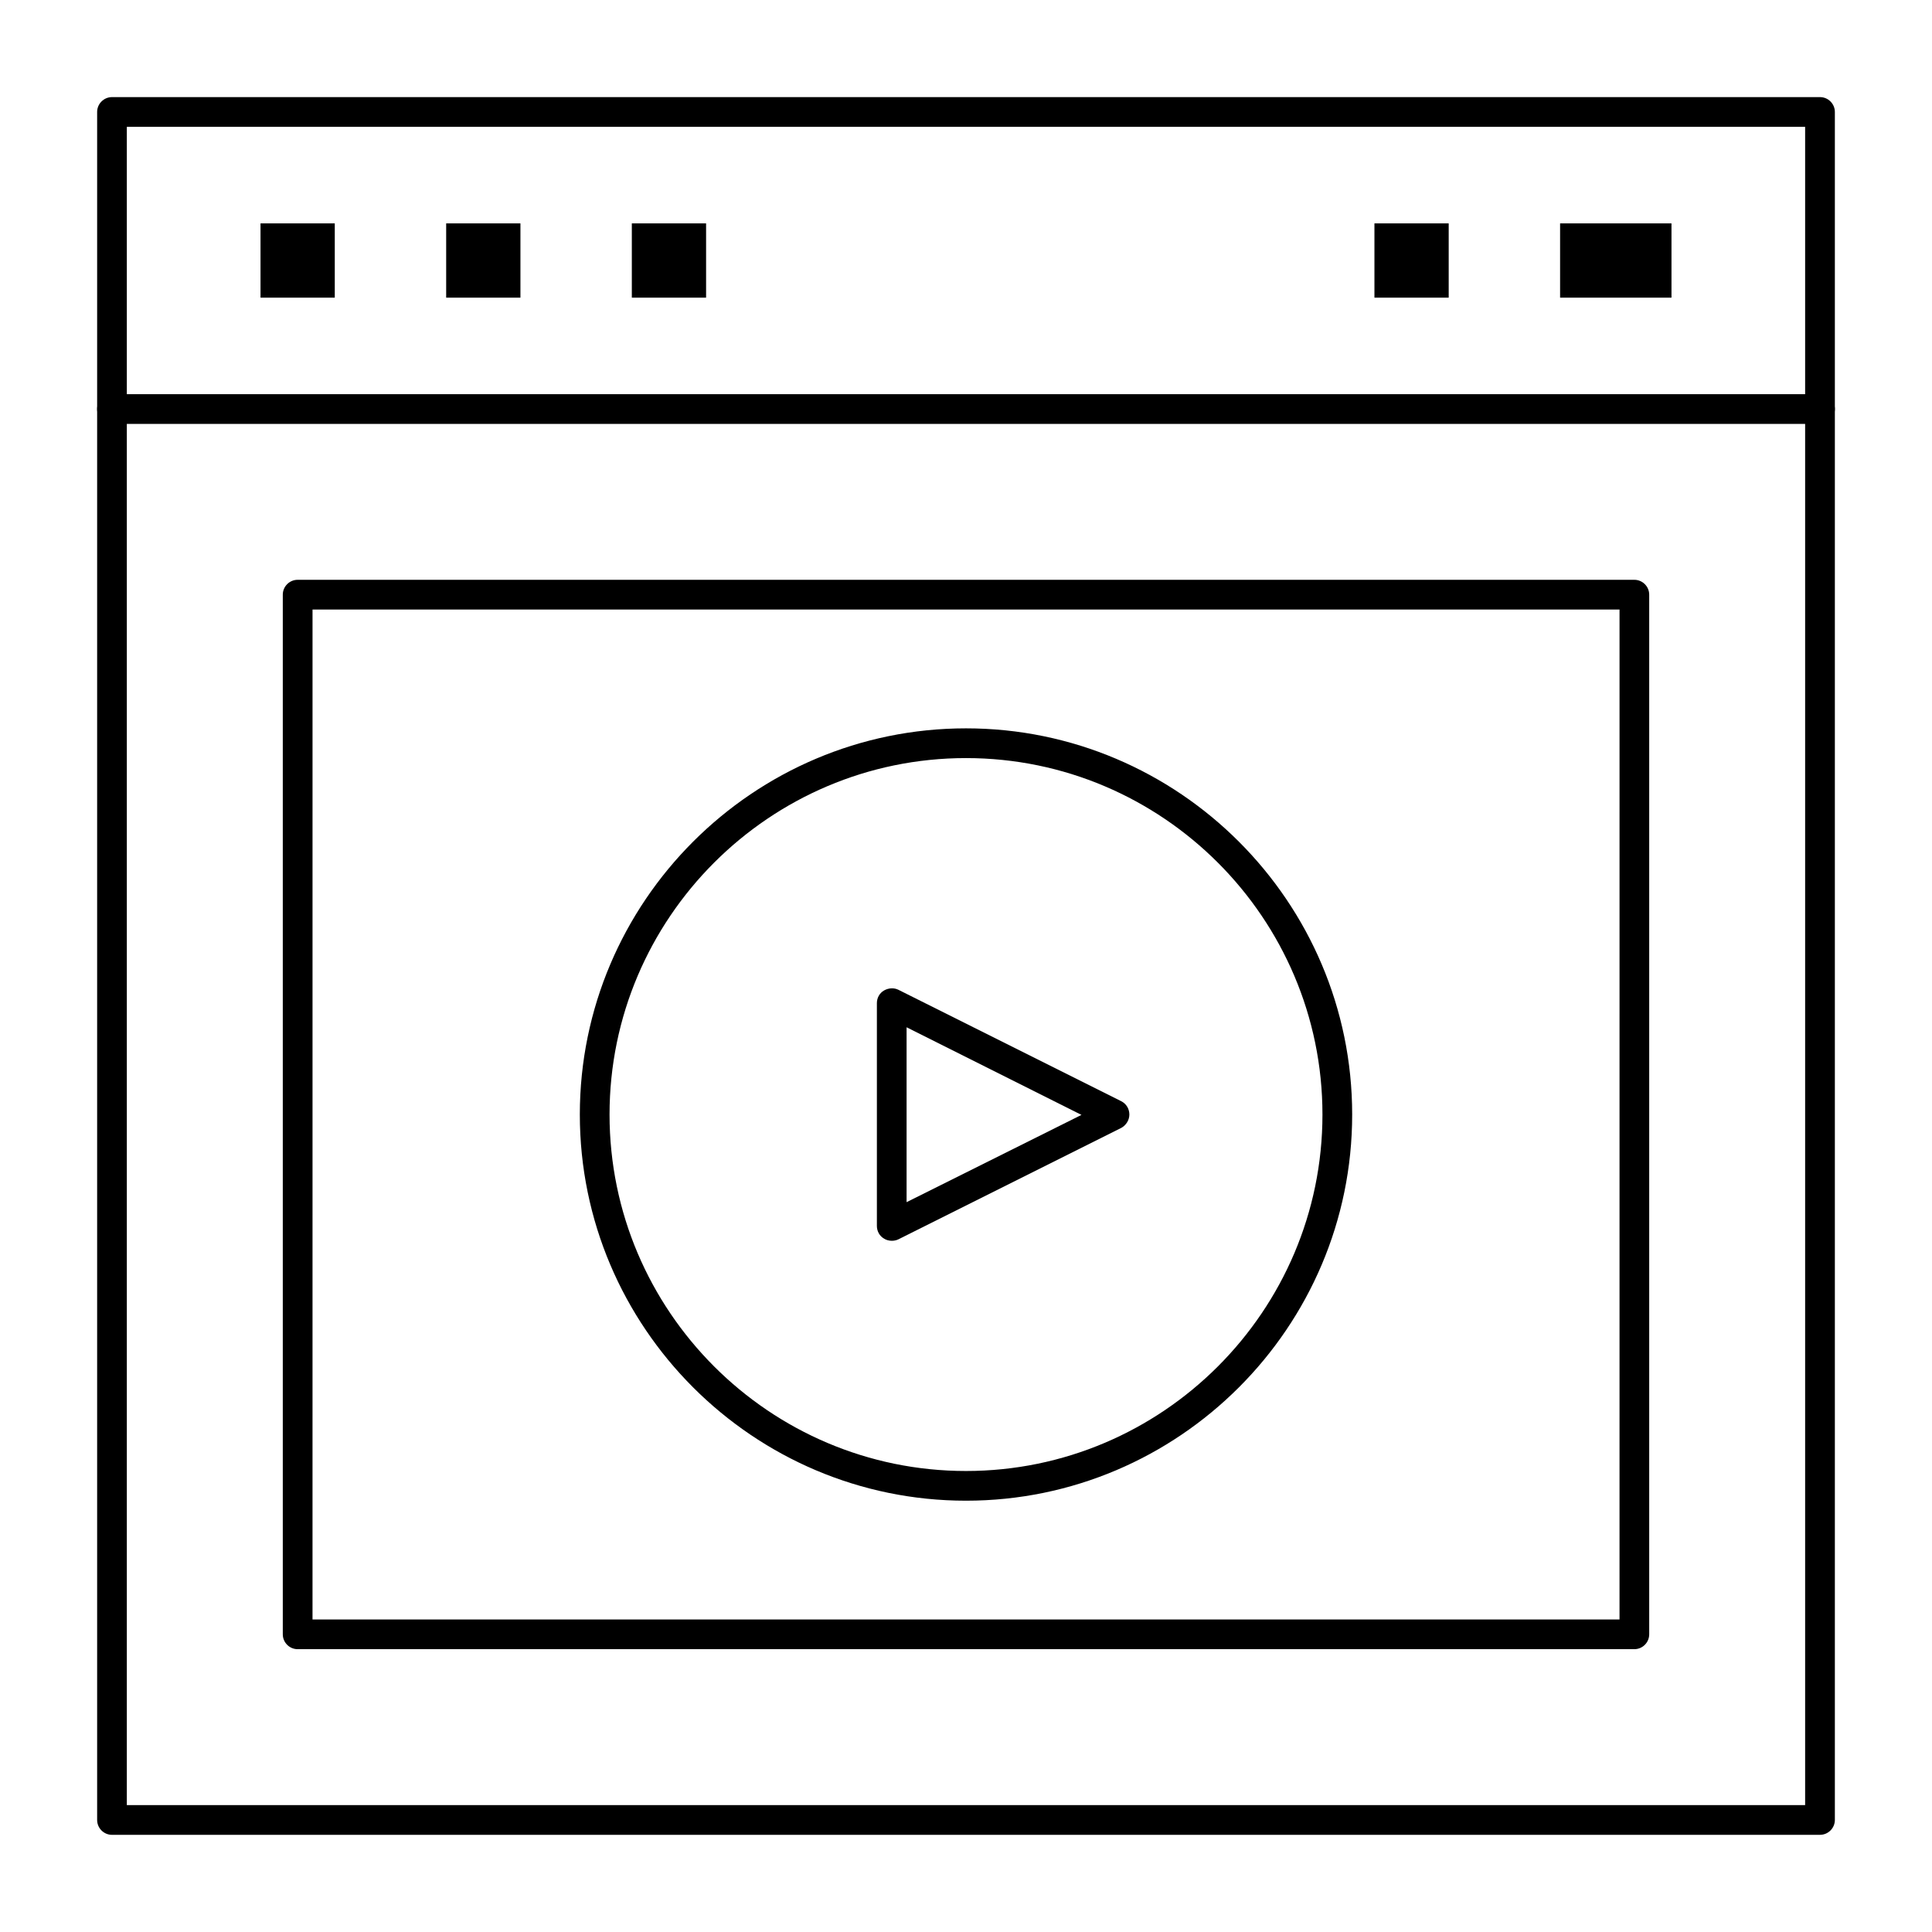
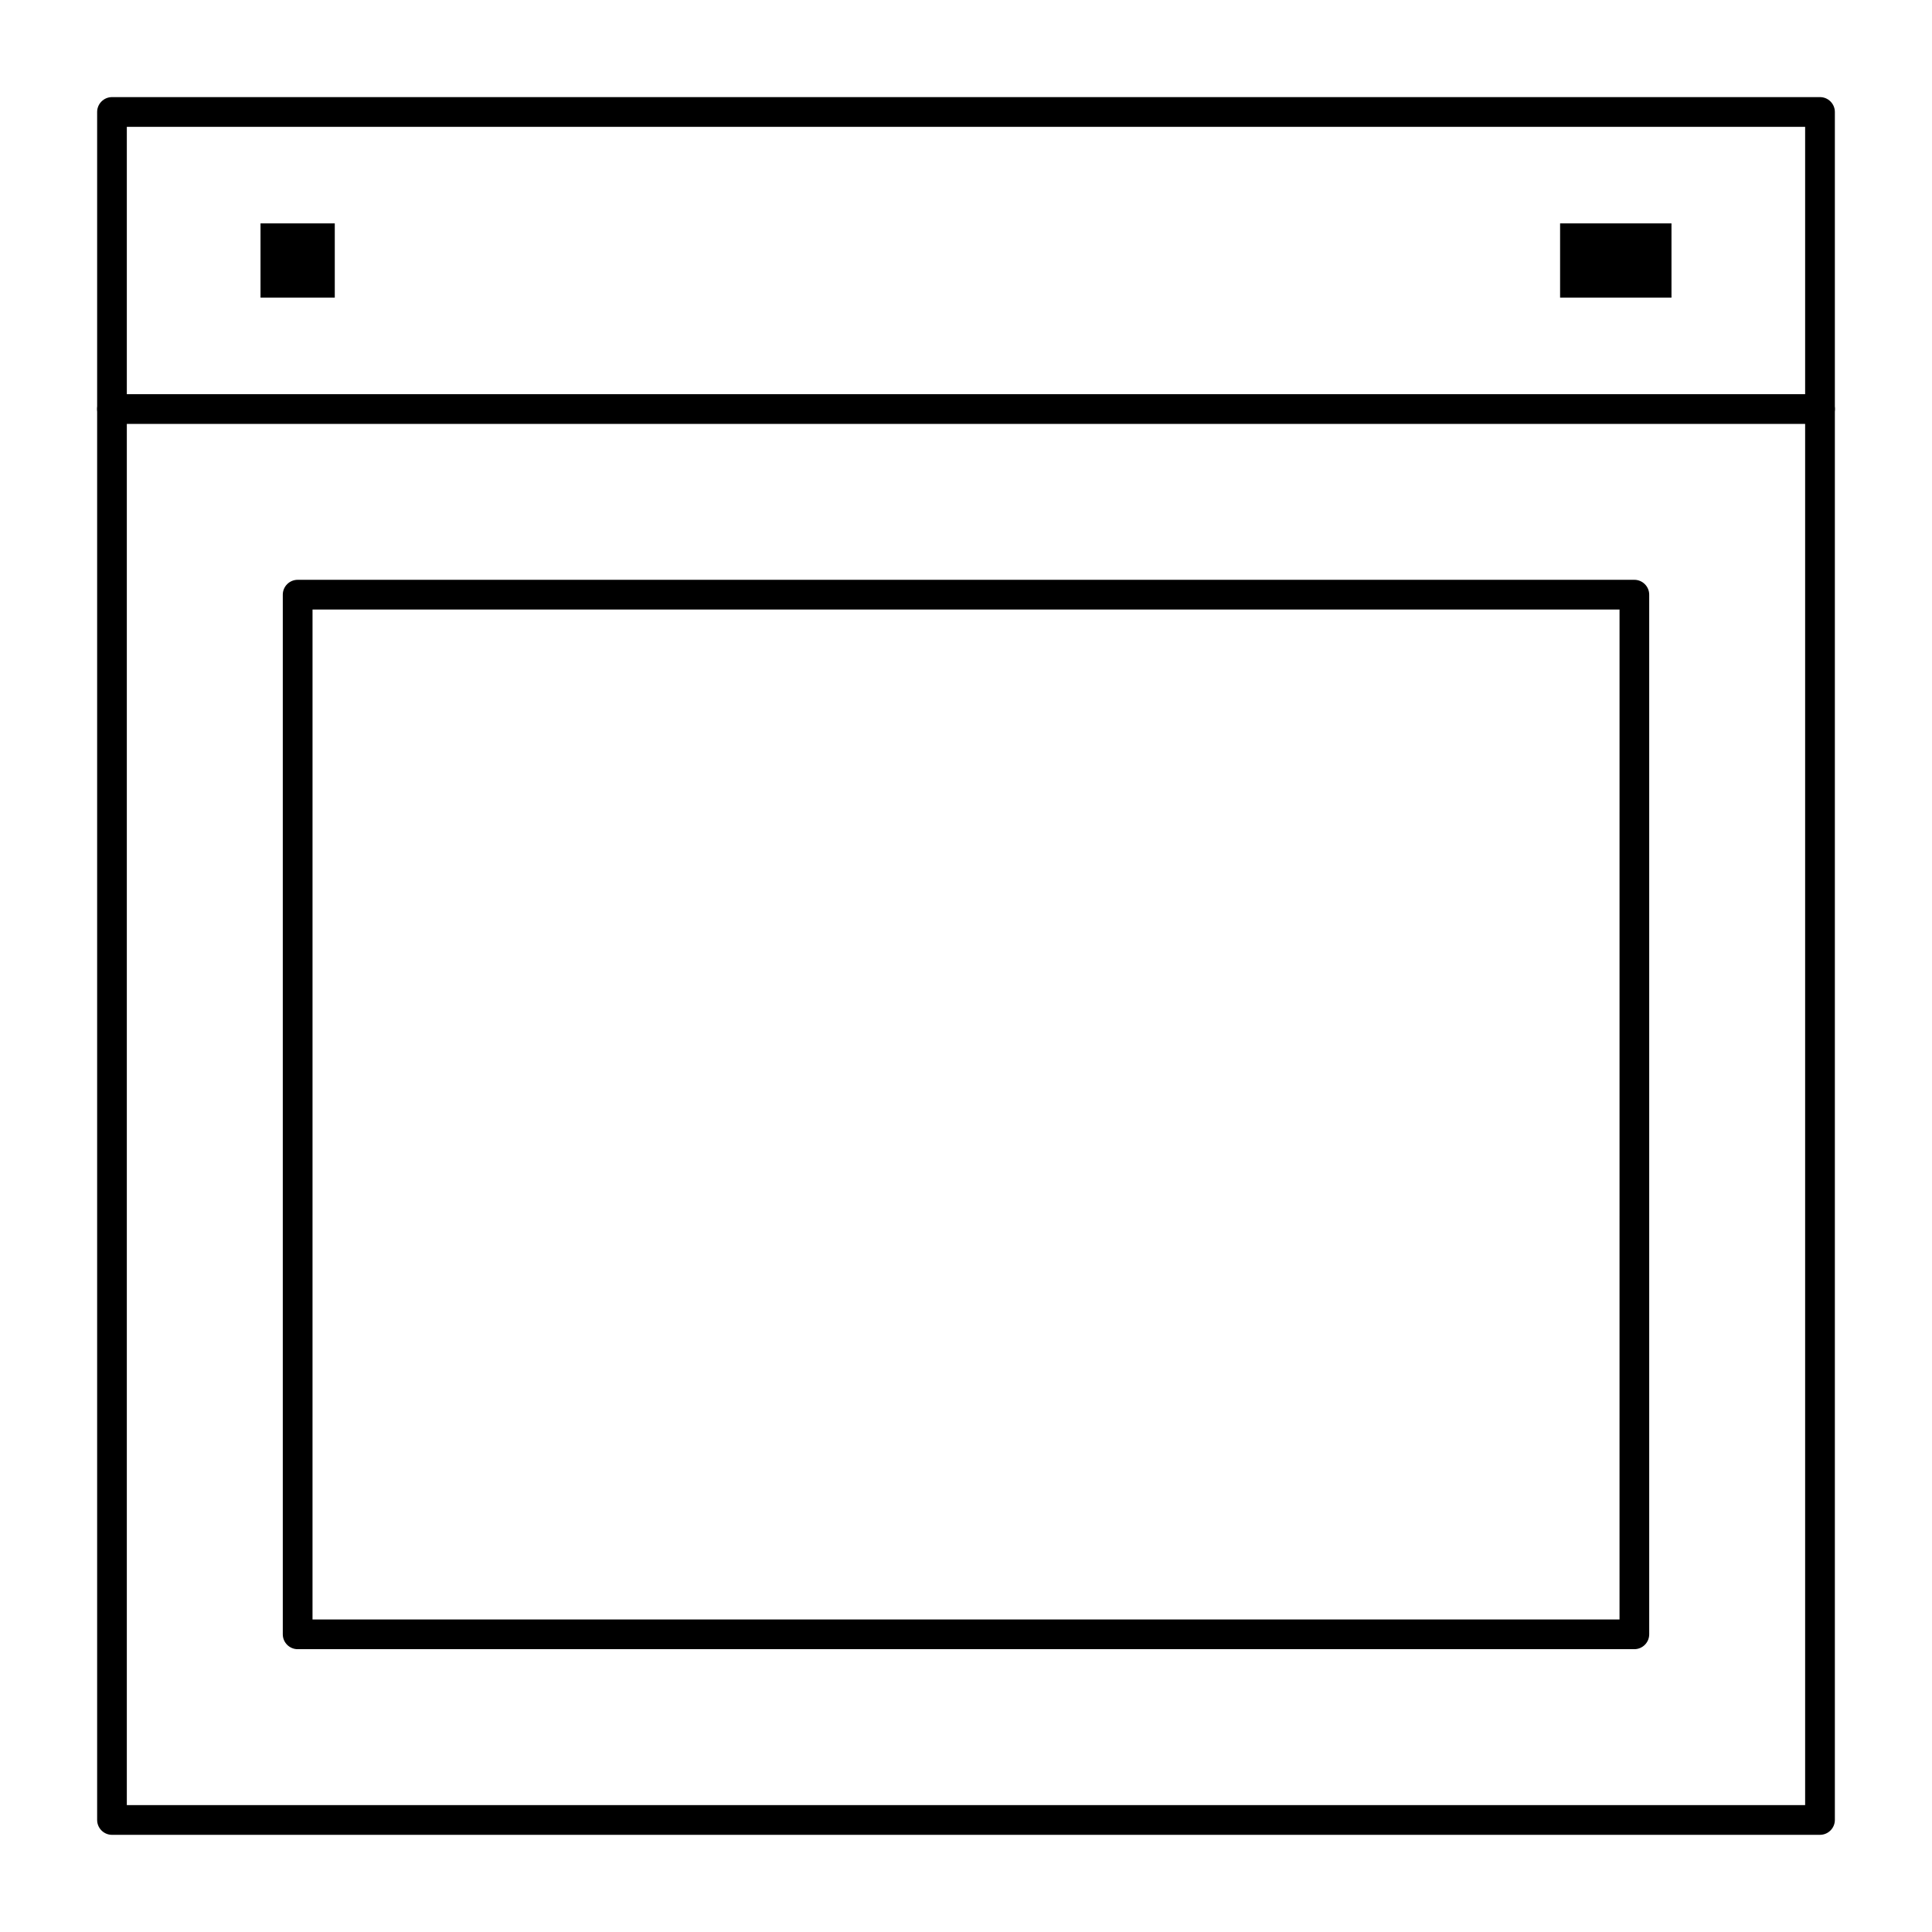
<svg xmlns="http://www.w3.org/2000/svg" fill="#000000" width="800px" height="800px" version="1.1" viewBox="144 144 512 512">
  <g>
    <path d="m626.32 630.25h-452.64c-2.164 0-3.938-1.77-3.938-3.938v-452.64c0-2.164 1.77-3.938 3.938-3.938h452.64c2.164 0 3.938 1.77 3.938 3.938v452.64c-0.004 2.164-1.773 3.934-3.938 3.934zm-448.71-7.871h444.77v-444.77h-444.77z" />
    <path d="m626.32 256.34h-452.64c-2.164 0-3.938-1.77-3.938-3.938 0-2.164 1.77-3.938 3.938-3.938h452.64c2.164 0 3.938 1.77 3.938 3.938-0.004 2.164-1.773 3.938-3.938 3.938z" />
    <path d="m213.04 203.2h19.68v19.68h-19.68z" />
-     <path d="m262.24 203.2h19.68v19.68h-19.68z" />
-     <path d="m311.44 203.2h19.68v19.68h-19.68z" />
-     <path d="m508.24 203.2h19.68v19.68h-19.68z" />
    <path d="m557.44 203.2h29.52v19.68h-29.52z" />
    <path d="m577.12 581.05h-354.24c-2.164 0-3.938-1.77-3.938-3.938v-275.52c0-2.164 1.77-3.938 3.938-3.938h354.24c2.164 0 3.938 1.77 3.938 3.938v275.52c-0.004 2.168-1.773 3.938-3.941 3.938zm-350.3-7.871h346.37l0.004-267.65h-346.37z" />
-     <path d="m400 541.7c-56.383 0-102.34-45.953-102.34-102.34s45.953-102.34 102.34-102.34 102.34 45.953 102.34 102.34-45.953 102.34-102.34 102.34zm0-196.8c-52.055 0-94.465 42.41-94.465 94.465s42.41 94.465 94.465 94.465 94.465-42.41 94.465-94.465c-0.004-52.055-42.414-94.465-94.465-94.465z" />
-     <path d="m380.32 472.82c-0.688 0-1.477-0.195-2.066-0.59-1.18-0.688-1.871-1.969-1.871-3.344v-59.039c0-1.379 0.688-2.656 1.871-3.344 1.18-0.688 2.656-0.789 3.836-0.195l59.039 29.52c1.379 0.688 2.164 2.066 2.164 3.543 0 1.477-0.887 2.856-2.164 3.543l-59.039 29.52c-0.59 0.285-1.18 0.387-1.77 0.387zm3.934-56.582v46.348l46.348-23.125z" />
  </g>
</svg>